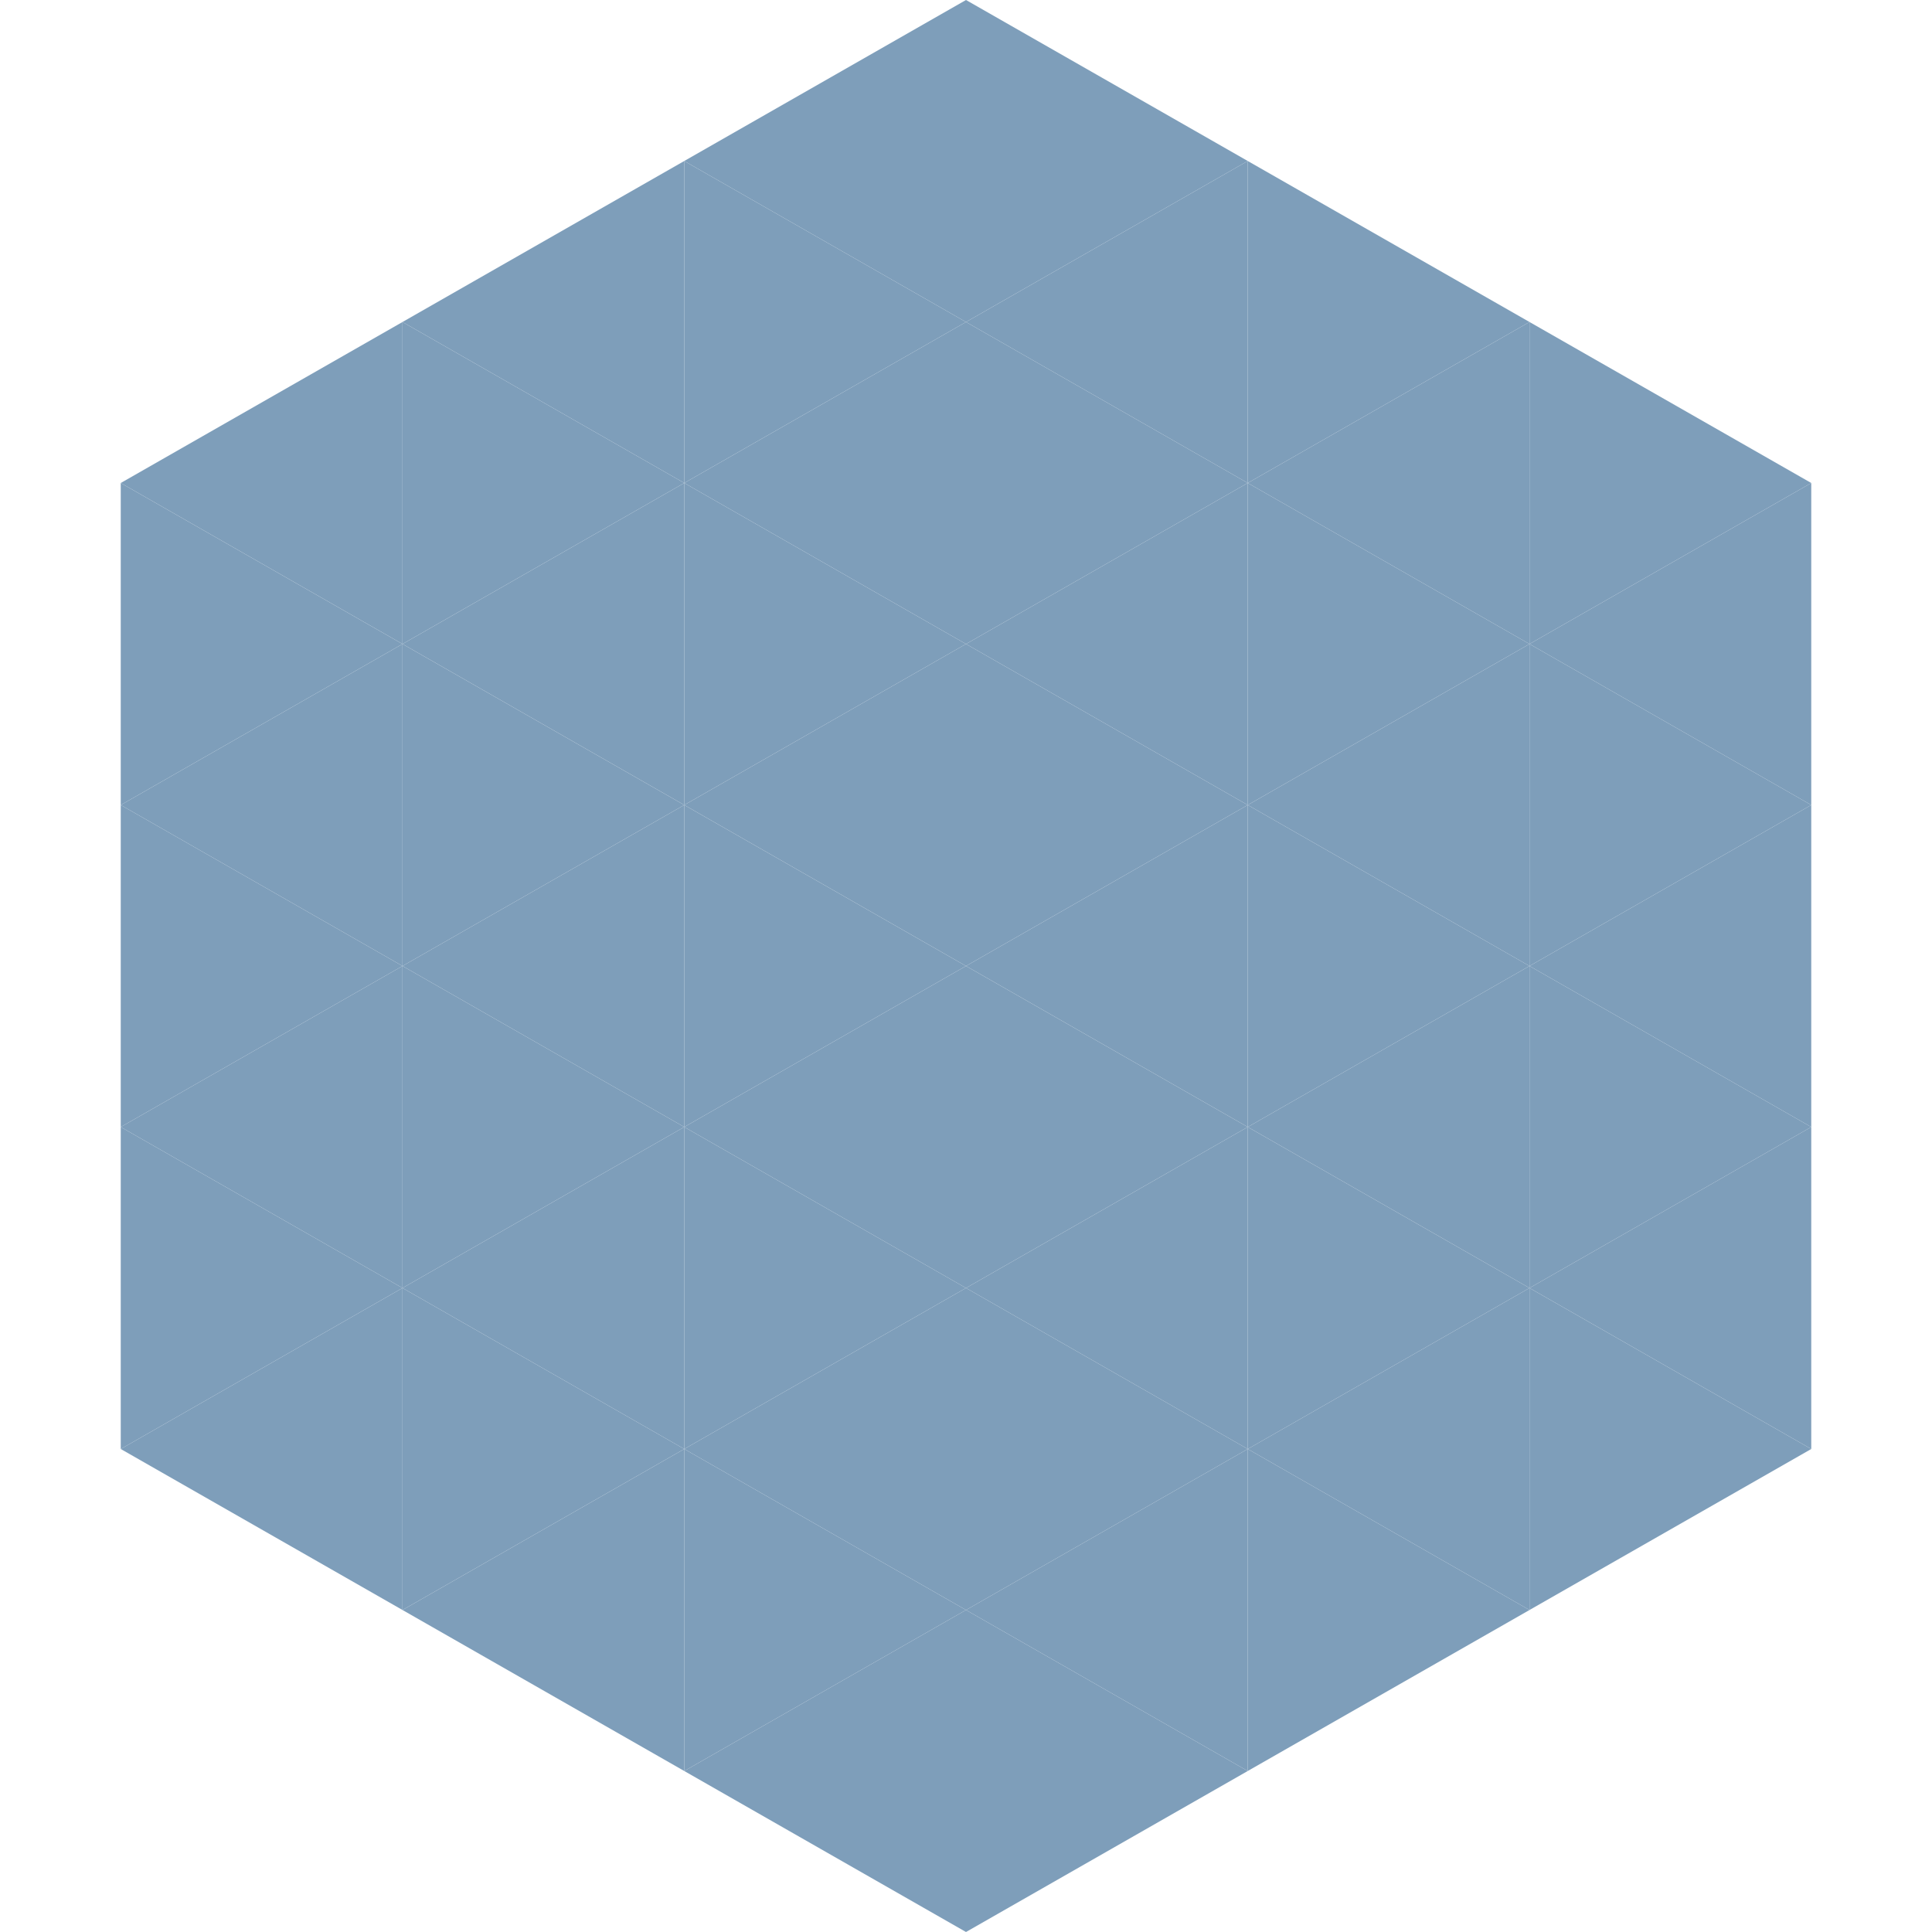
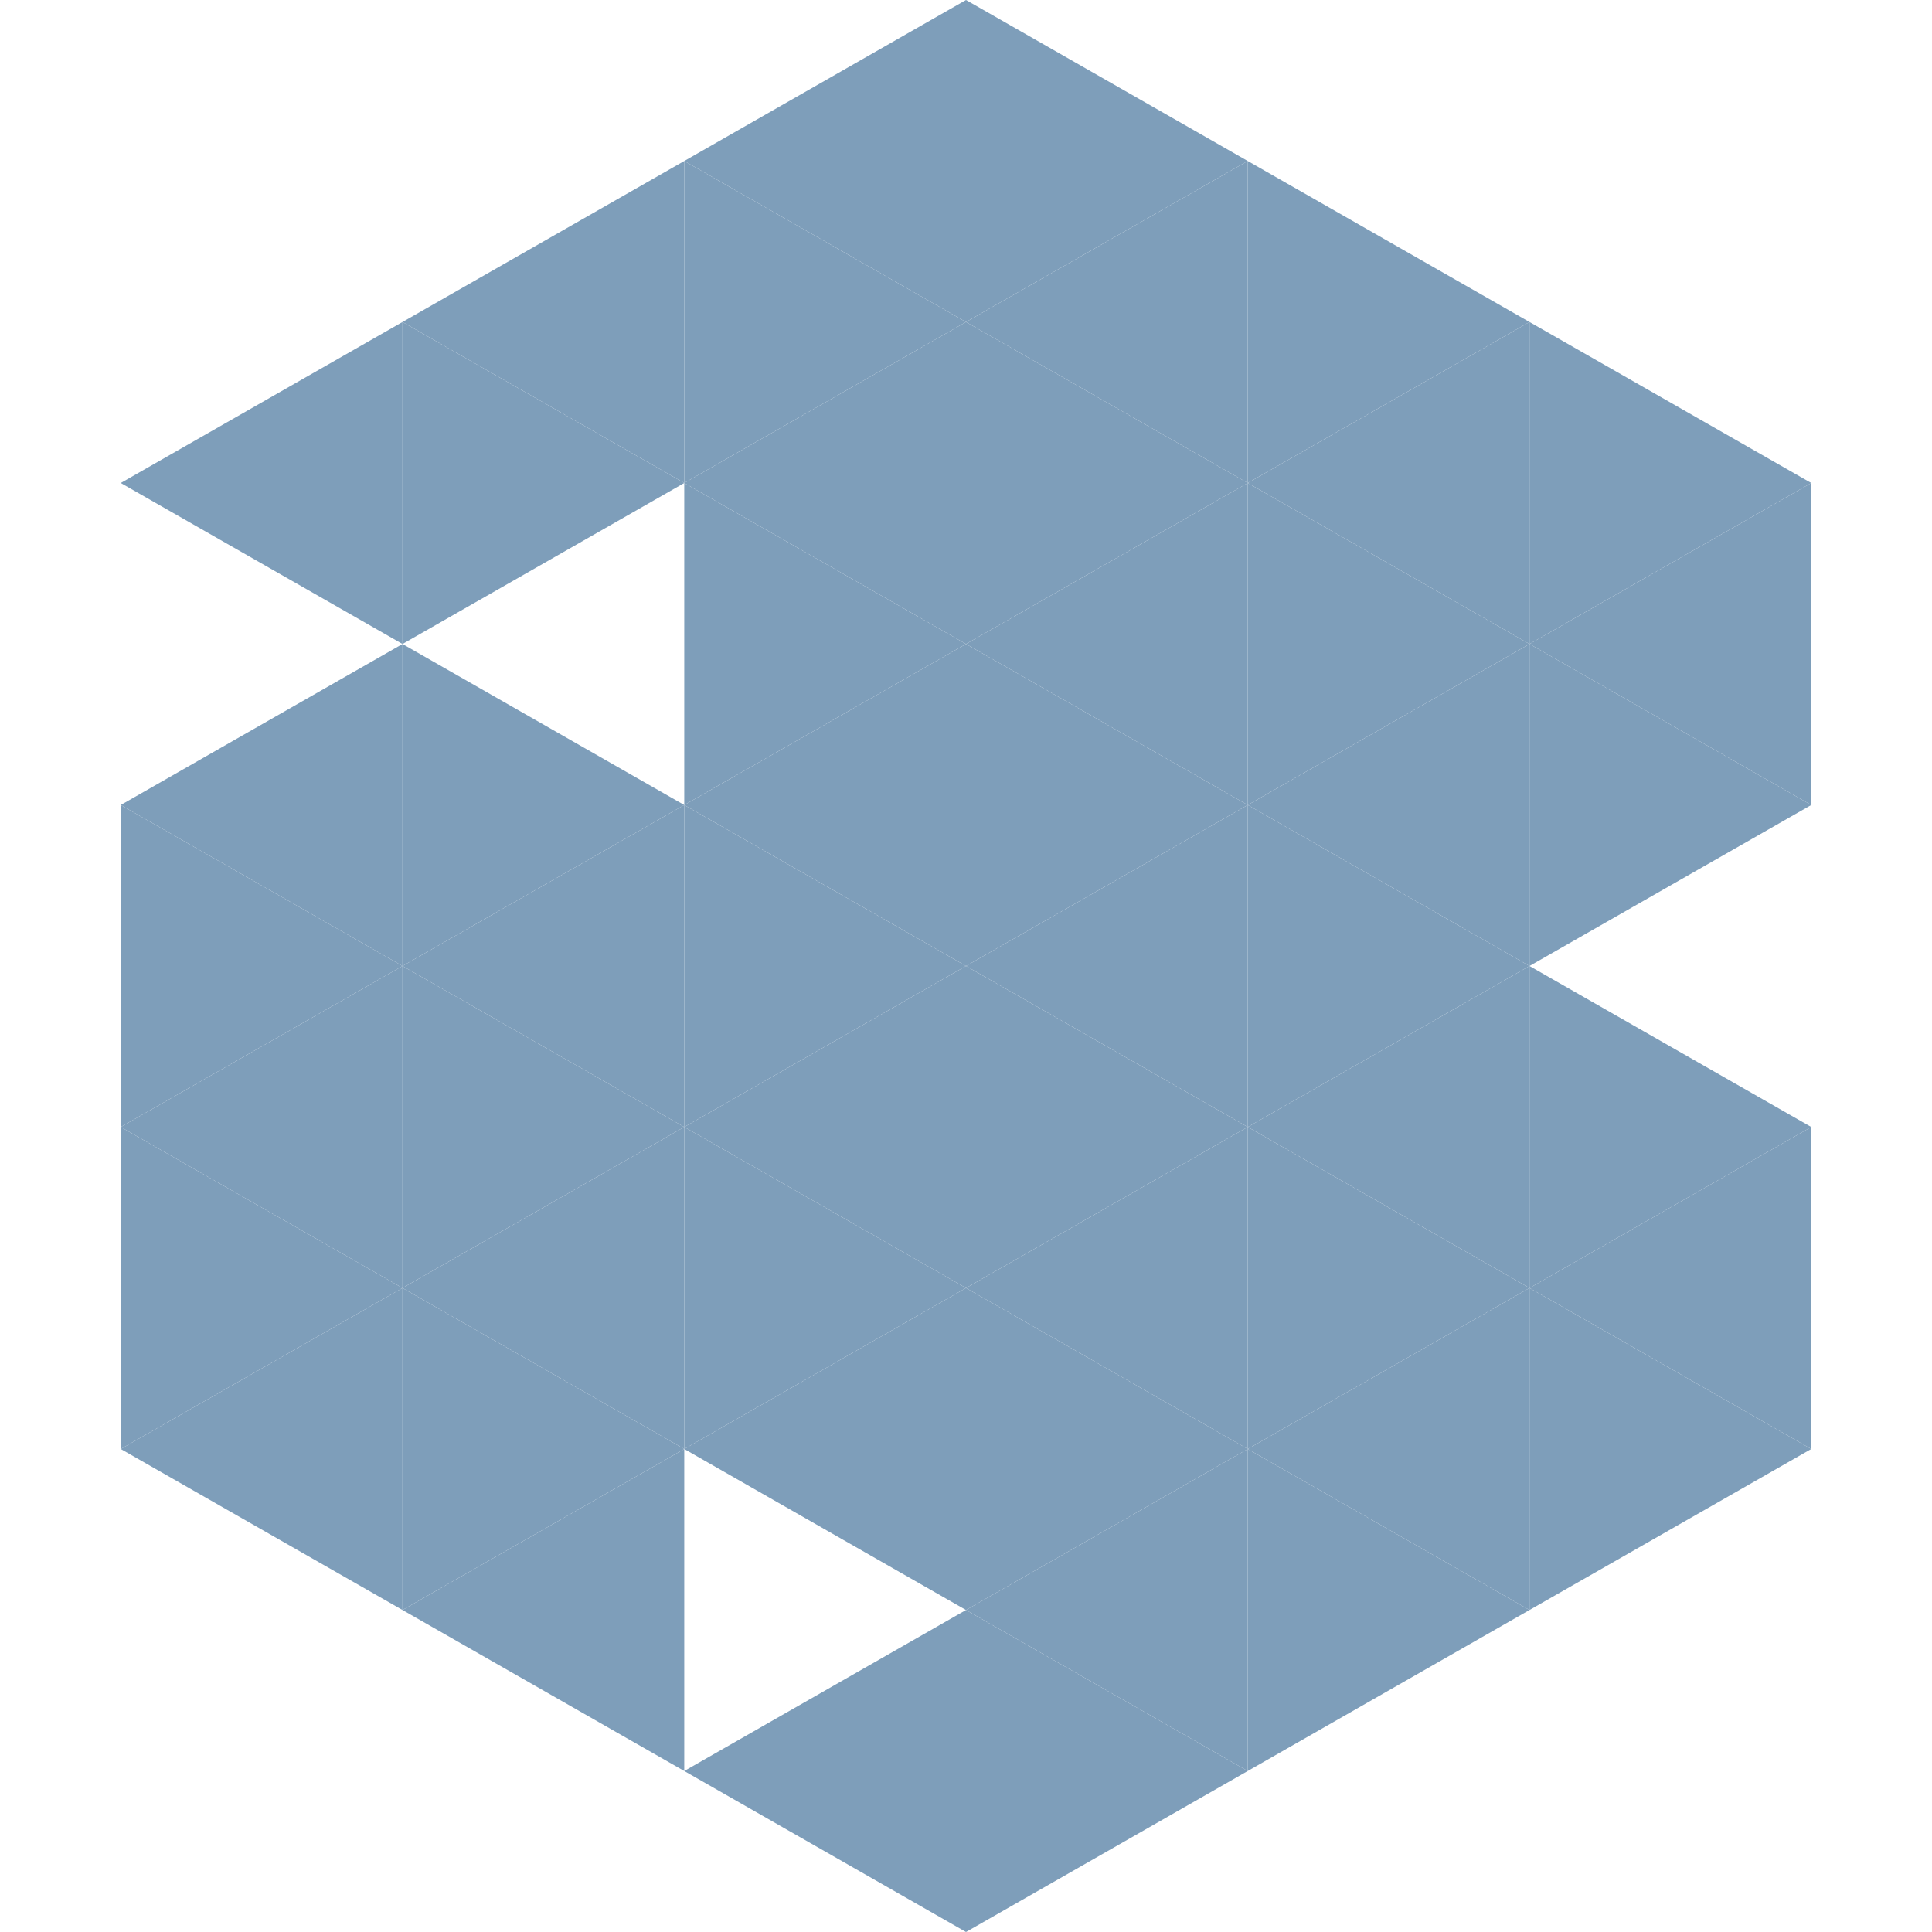
<svg xmlns="http://www.w3.org/2000/svg" width="240" height="240">
  <polygon points="50,40 15,60 50,80" style="fill:rgb(126,158,186)" />
  <polygon points="190,40 225,60 190,80" style="fill:rgb(126,158,186)" />
-   <polygon points="15,60 50,80 15,100" style="fill:rgb(126,158,186)" />
  <polygon points="225,60 190,80 225,100" style="fill:rgb(126,158,186)" />
  <polygon points="50,80 15,100 50,120" style="fill:rgb(126,158,186)" />
  <polygon points="190,80 225,100 190,120" style="fill:rgb(126,158,186)" />
  <polygon points="15,100 50,120 15,140" style="fill:rgb(126,158,186)" />
-   <polygon points="225,100 190,120 225,140" style="fill:rgb(126,158,186)" />
  <polygon points="50,120 15,140 50,160" style="fill:rgb(126,158,186)" />
  <polygon points="190,120 225,140 190,160" style="fill:rgb(126,158,186)" />
  <polygon points="15,140 50,160 15,180" style="fill:rgb(126,158,186)" />
  <polygon points="225,140 190,160 225,180" style="fill:rgb(126,158,186)" />
  <polygon points="50,160 15,180 50,200" style="fill:rgb(126,158,186)" />
  <polygon points="190,160 225,180 190,200" style="fill:rgb(126,158,186)" />
  <polygon points="15,180 50,200 15,220" style="fill:rgb(255,255,255); fill-opacity:0" />
  <polygon points="225,180 190,200 225,220" style="fill:rgb(255,255,255); fill-opacity:0" />
  <polygon points="50,0 85,20 50,40" style="fill:rgb(255,255,255); fill-opacity:0" />
  <polygon points="190,0 155,20 190,40" style="fill:rgb(255,255,255); fill-opacity:0" />
  <polygon points="85,20 50,40 85,60" style="fill:rgb(126,158,186)" />
  <polygon points="155,20 190,40 155,60" style="fill:rgb(126,158,186)" />
  <polygon points="50,40 85,60 50,80" style="fill:rgb(126,158,186)" />
  <polygon points="190,40 155,60 190,80" style="fill:rgb(126,158,186)" />
-   <polygon points="85,60 50,80 85,100" style="fill:rgb(126,158,186)" />
  <polygon points="155,60 190,80 155,100" style="fill:rgb(126,158,186)" />
  <polygon points="50,80 85,100 50,120" style="fill:rgb(126,158,186)" />
  <polygon points="190,80 155,100 190,120" style="fill:rgb(126,158,186)" />
  <polygon points="85,100 50,120 85,140" style="fill:rgb(126,158,186)" />
  <polygon points="155,100 190,120 155,140" style="fill:rgb(126,158,186)" />
  <polygon points="50,120 85,140 50,160" style="fill:rgb(126,158,186)" />
  <polygon points="190,120 155,140 190,160" style="fill:rgb(126,158,186)" />
  <polygon points="85,140 50,160 85,180" style="fill:rgb(126,158,186)" />
  <polygon points="155,140 190,160 155,180" style="fill:rgb(126,158,186)" />
  <polygon points="50,160 85,180 50,200" style="fill:rgb(126,158,186)" />
  <polygon points="190,160 155,180 190,200" style="fill:rgb(126,158,186)" />
  <polygon points="85,180 50,200 85,220" style="fill:rgb(126,158,186)" />
  <polygon points="155,180 190,200 155,220" style="fill:rgb(126,158,186)" />
  <polygon points="120,0 85,20 120,40" style="fill:rgb(126,158,186)" />
  <polygon points="120,0 155,20 120,40" style="fill:rgb(126,158,186)" />
  <polygon points="85,20 120,40 85,60" style="fill:rgb(126,158,186)" />
  <polygon points="155,20 120,40 155,60" style="fill:rgb(126,158,186)" />
  <polygon points="120,40 85,60 120,80" style="fill:rgb(126,158,186)" />
  <polygon points="120,40 155,60 120,80" style="fill:rgb(126,158,186)" />
  <polygon points="85,60 120,80 85,100" style="fill:rgb(126,158,186)" />
  <polygon points="155,60 120,80 155,100" style="fill:rgb(126,158,186)" />
  <polygon points="120,80 85,100 120,120" style="fill:rgb(126,158,186)" />
  <polygon points="120,80 155,100 120,120" style="fill:rgb(126,158,186)" />
  <polygon points="85,100 120,120 85,140" style="fill:rgb(126,158,186)" />
  <polygon points="155,100 120,120 155,140" style="fill:rgb(126,158,186)" />
  <polygon points="120,120 85,140 120,160" style="fill:rgb(126,158,186)" />
  <polygon points="120,120 155,140 120,160" style="fill:rgb(126,158,186)" />
  <polygon points="85,140 120,160 85,180" style="fill:rgb(126,158,186)" />
  <polygon points="155,140 120,160 155,180" style="fill:rgb(126,158,186)" />
  <polygon points="120,160 85,180 120,200" style="fill:rgb(126,158,186)" />
  <polygon points="120,160 155,180 120,200" style="fill:rgb(126,158,186)" />
-   <polygon points="85,180 120,200 85,220" style="fill:rgb(126,158,186)" />
  <polygon points="155,180 120,200 155,220" style="fill:rgb(126,158,186)" />
  <polygon points="120,200 85,220 120,240" style="fill:rgb(126,158,186)" />
  <polygon points="120,200 155,220 120,240" style="fill:rgb(126,158,186)" />
  <polygon points="85,220 120,240 85,260" style="fill:rgb(255,255,255); fill-opacity:0" />
  <polygon points="155,220 120,240 155,260" style="fill:rgb(255,255,255); fill-opacity:0" />
</svg>